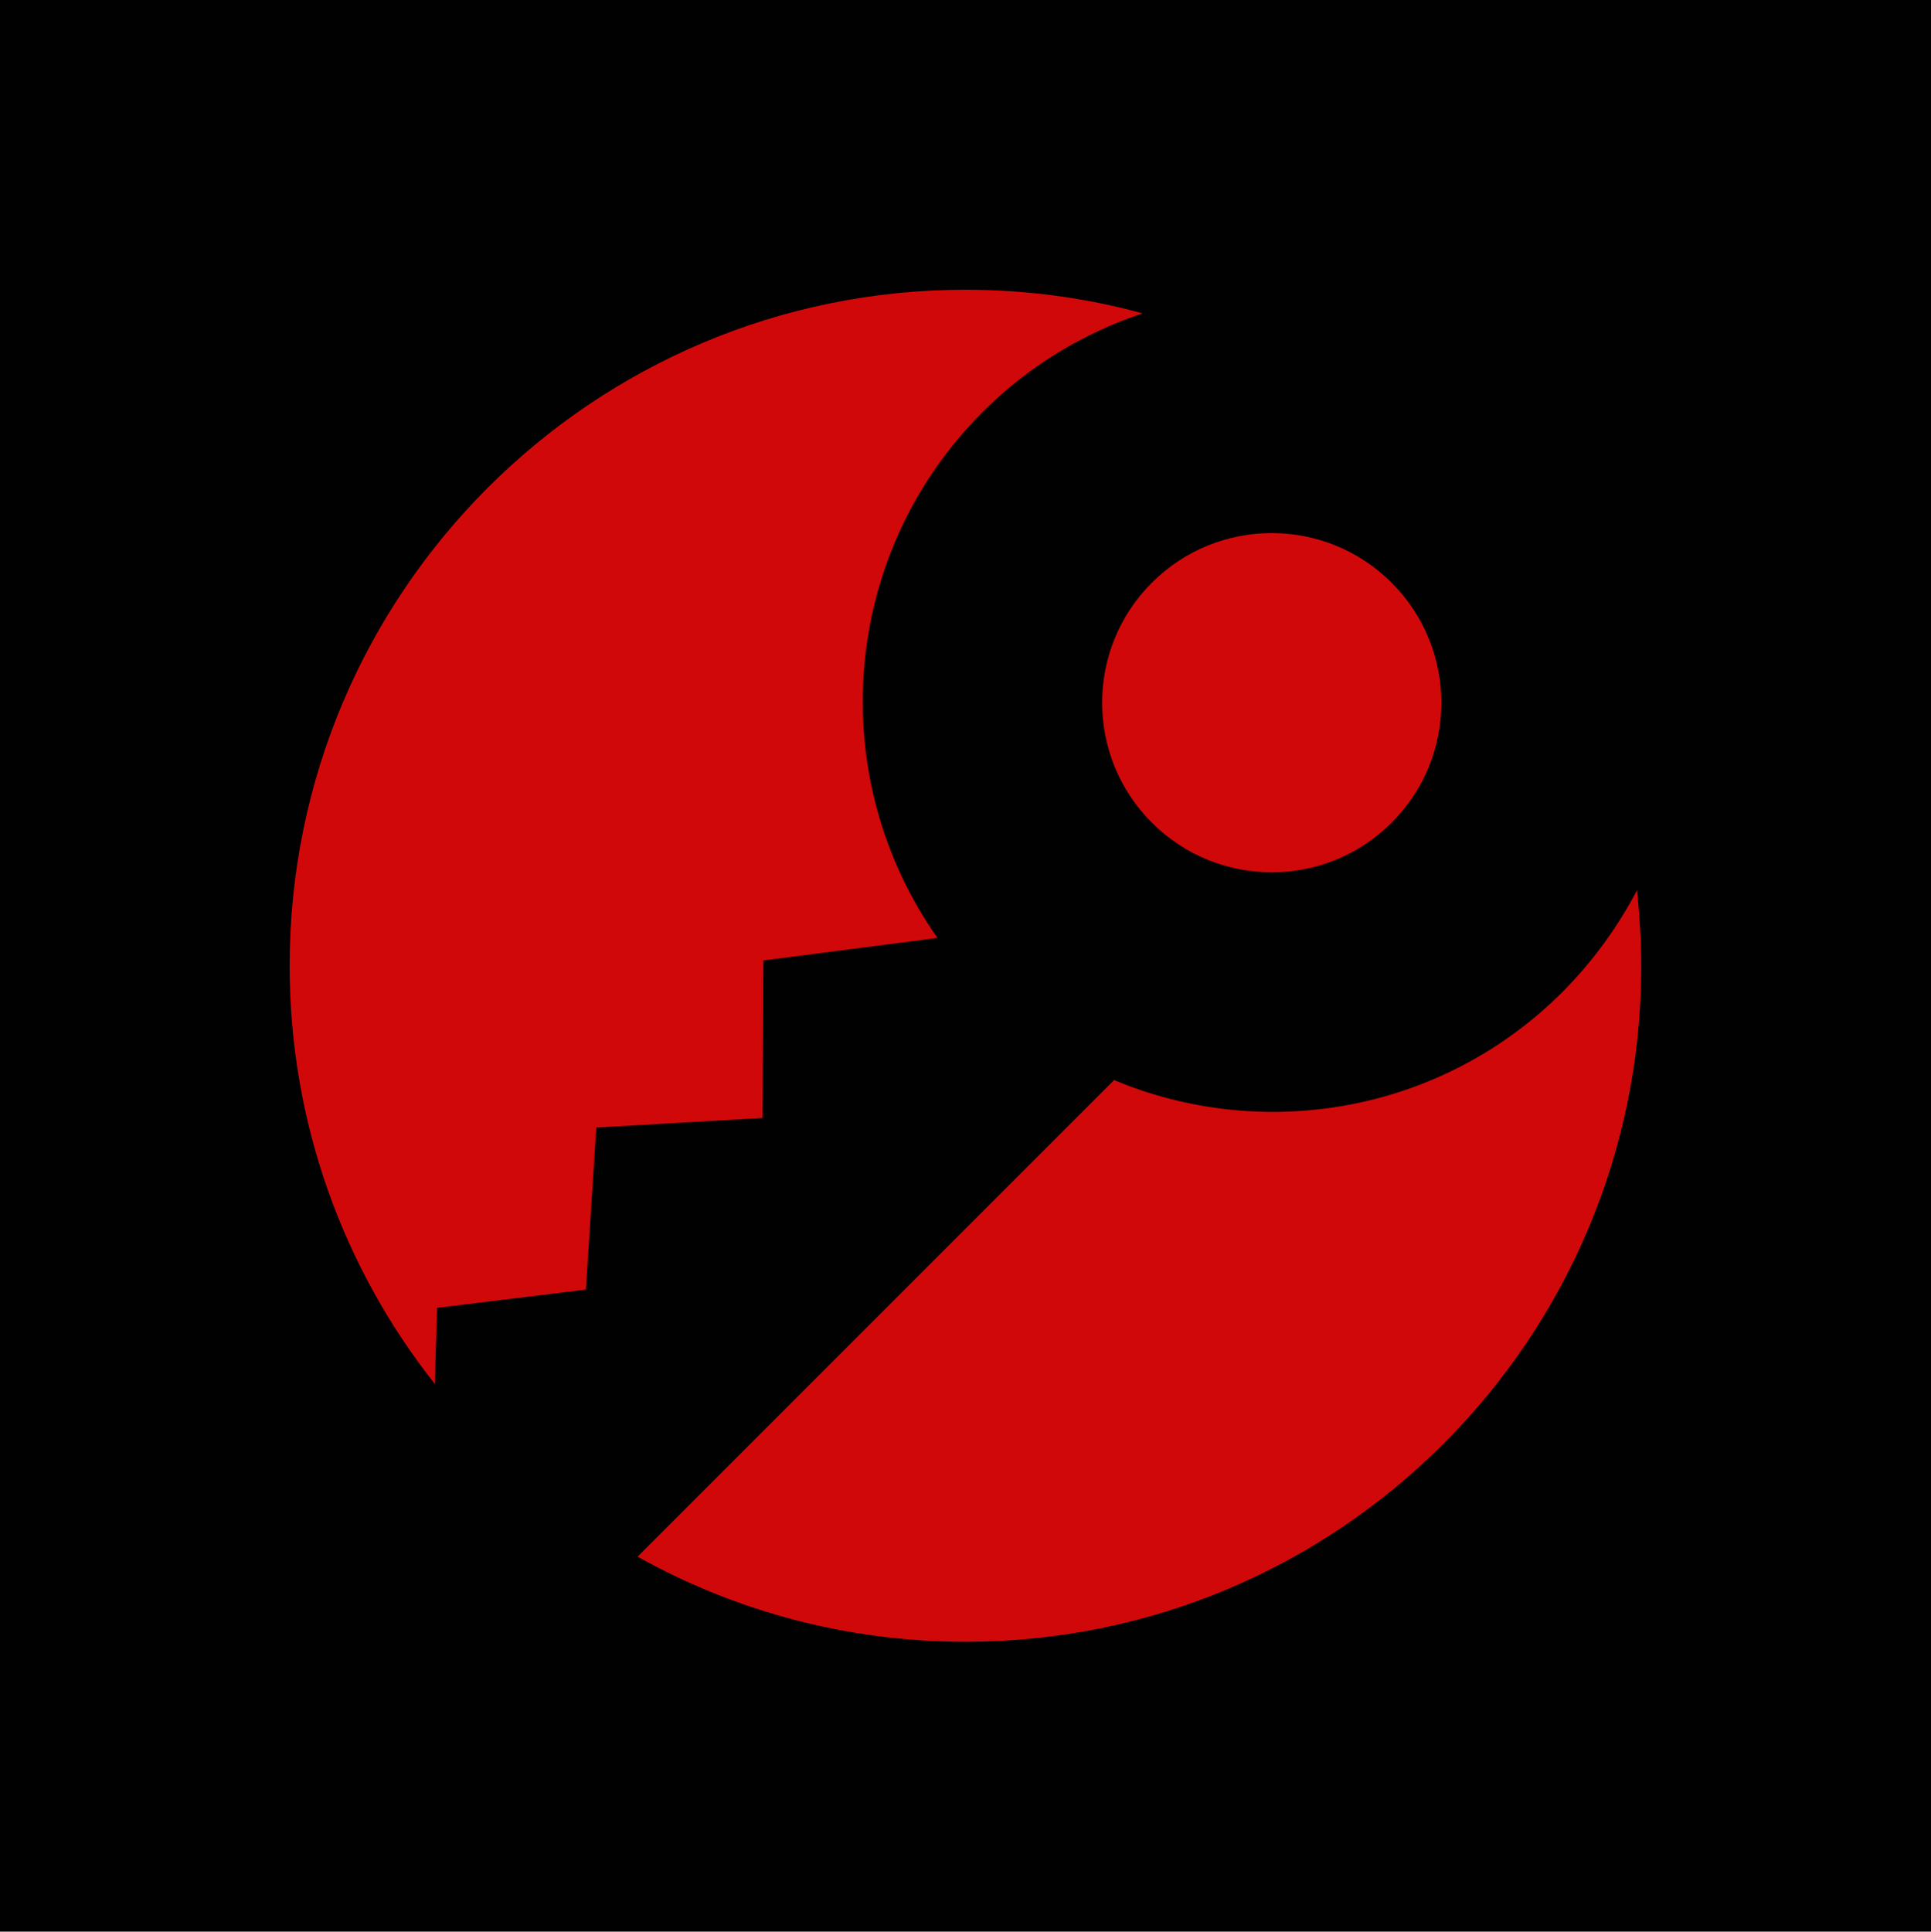
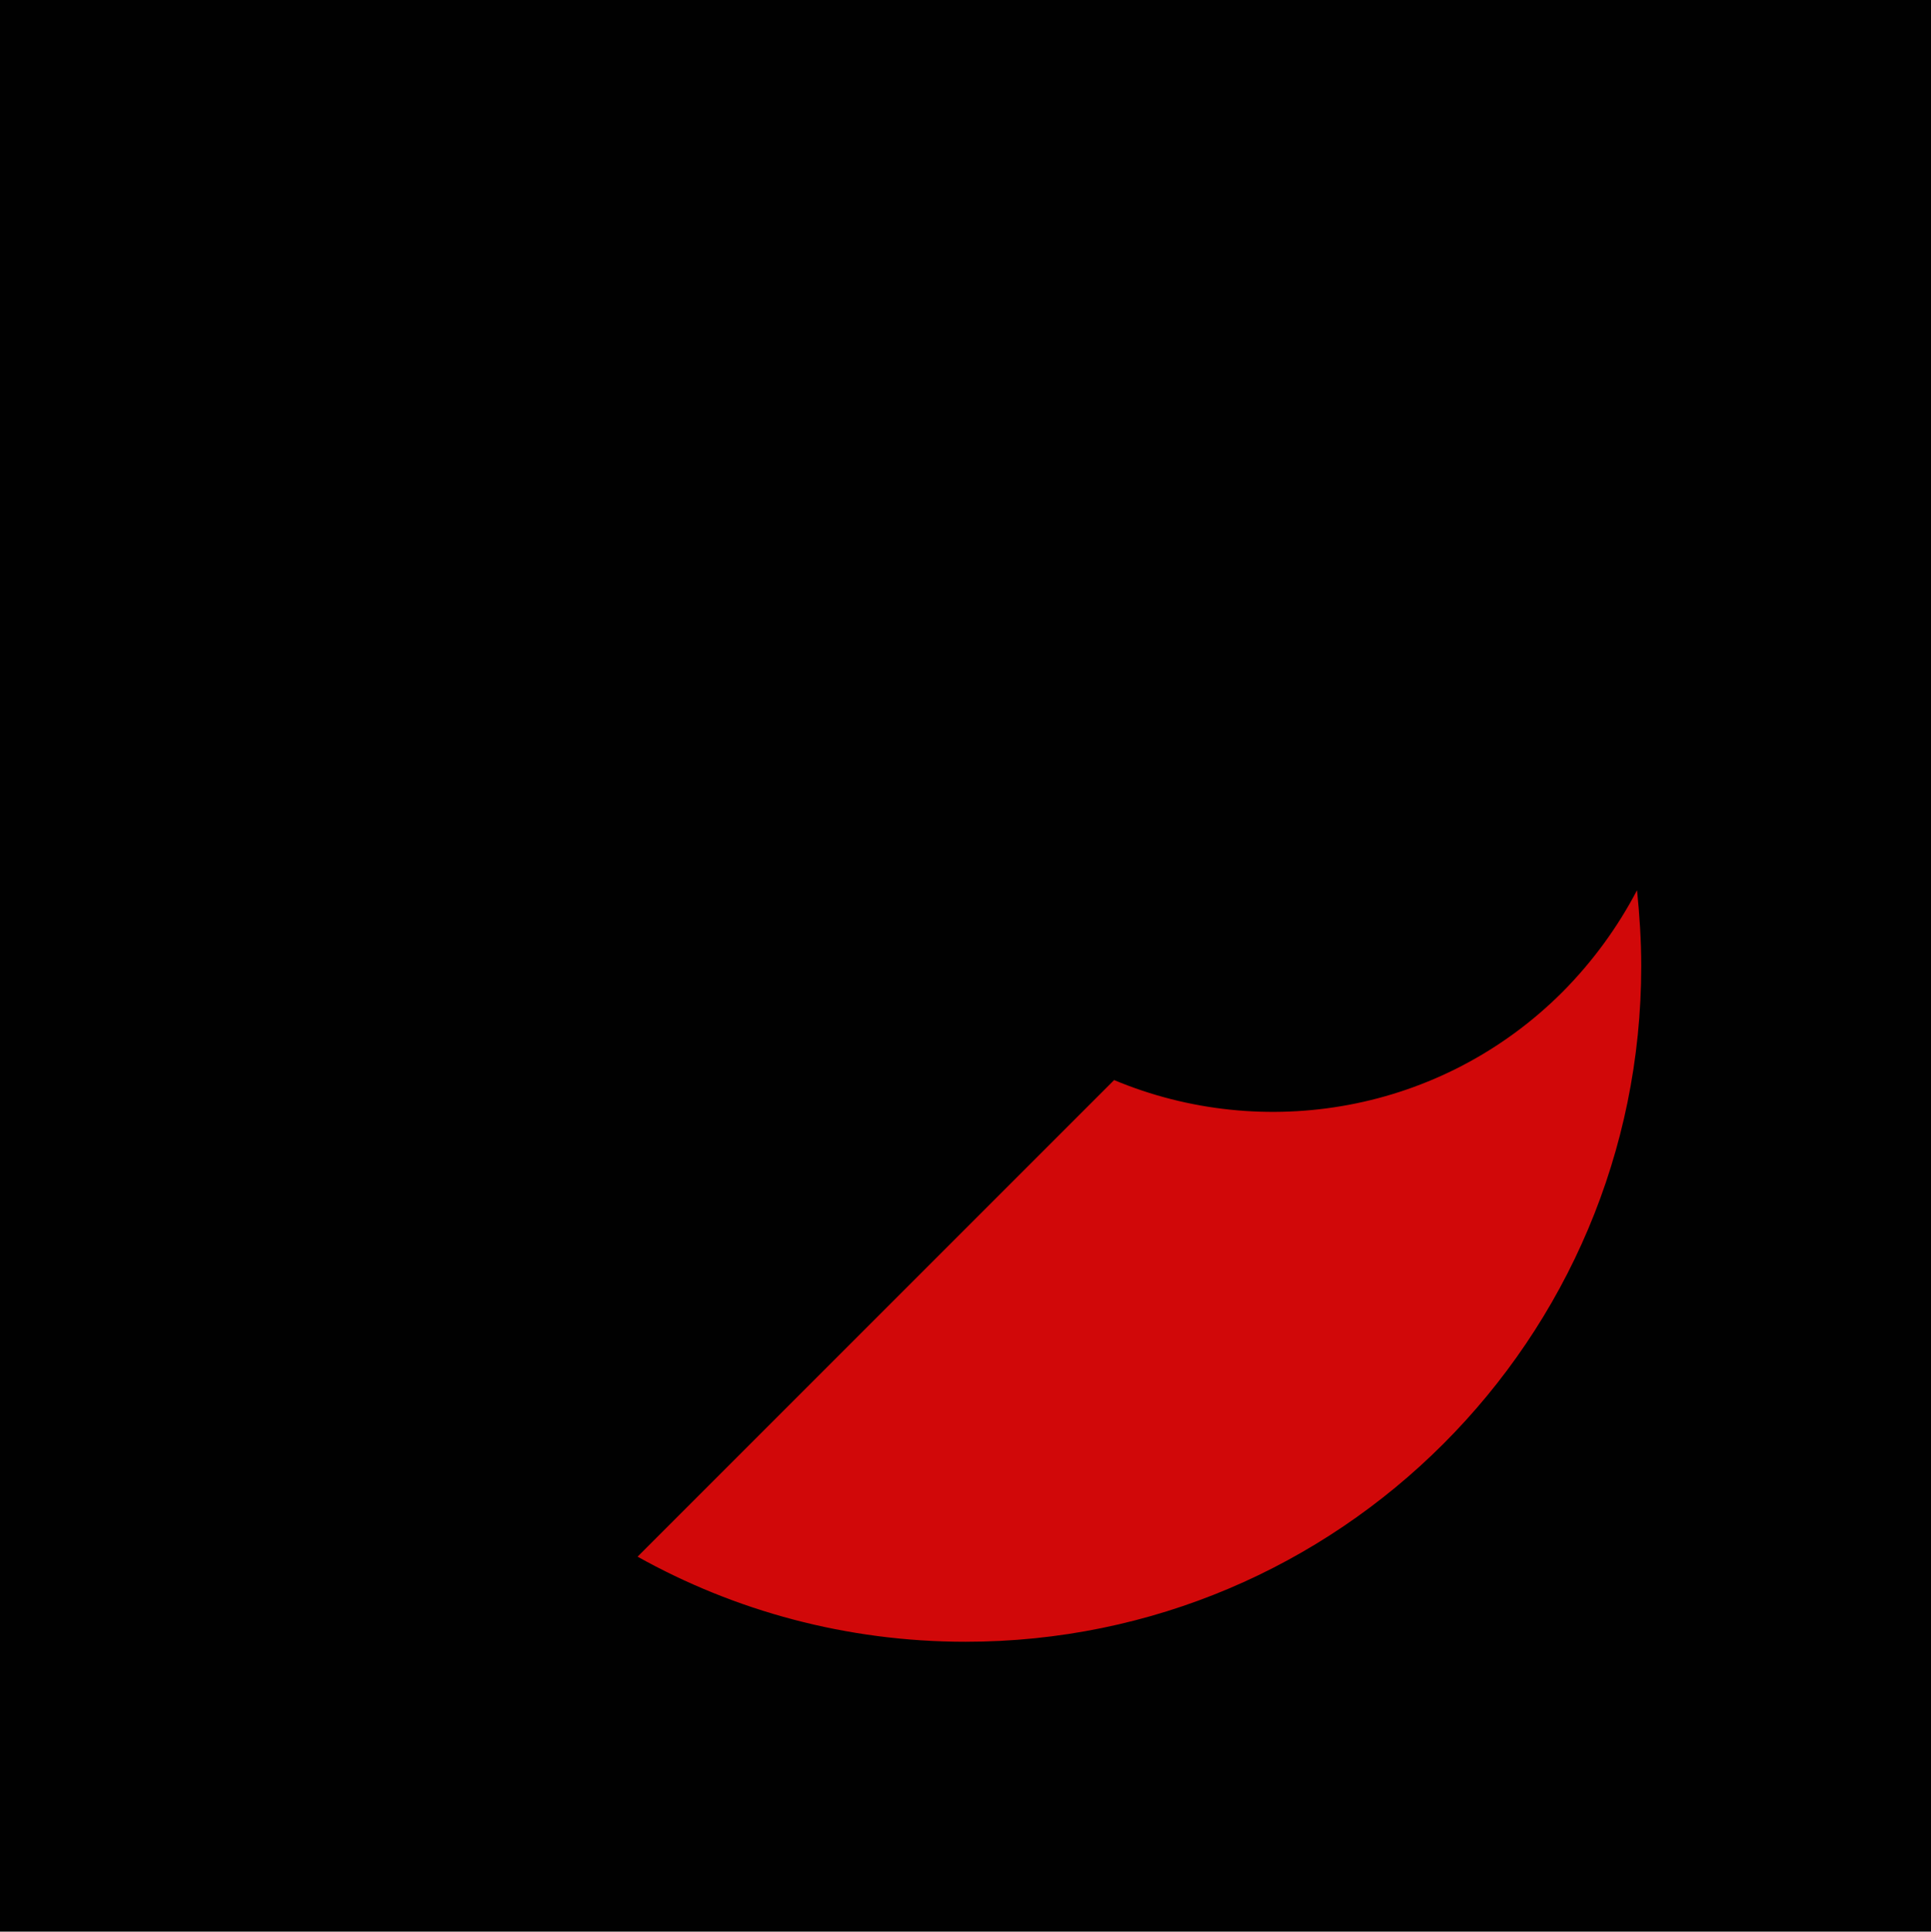
<svg xmlns="http://www.w3.org/2000/svg" width="999.792" height="1000" viewBox="0 0 999.792 1000">
  <defs />
  <path fill="#010101" d="M 0 0 L 1000 0 L 1000 1000 L 0 1000 Z" />
-   <path fill="#d10809" transform="matrix(1.454 0 0 1.454 -3.996 -3.951)" d="M 158.384 468.374 L 211.384 461.874 L 215.084 404.174 L 274.284 400.774 L 274.584 344.674 L 336.584 336.674 C 296.384 279.674 301.684 200.374 352.684 149.374 C 369.284 132.774 388.784 121.274 409.584 114.274 C 389.484 108.774 368.284 105.874 346.484 105.874 C 213.684 105.974 105.884 213.674 105.884 346.574 C 105.884 402.774 125.184 454.474 157.584 495.474 L 158.384 468.374 Z" />
-   <path fill="#d10809" transform="matrix(1.028 -1.028 1.028 1.028 -11.388 431.09)" d="M 418.936 293.062 C 418.936 326.42 391.894 353.462 358.536 353.462 C 325.178 353.462 298.136 326.42 298.136 293.062 C 298.136 259.704 325.178 232.662 358.536 232.662 C 391.894 232.662 418.936 259.704 418.936 293.062 Z" />
  <path fill="#d10809" transform="matrix(1.454 0 0 1.454 -3.996 -3.951)" d="M 559.184 355.874 C 515.984 399.074 452.484 409.474 399.484 387.274 L 229.784 556.974 C 264.384 576.274 304.184 587.274 346.584 587.274 C 479.484 587.274 587.184 479.574 587.184 346.674 C 587.184 337.574 586.584 328.574 585.684 319.674 C 578.884 332.674 570.084 344.874 559.184 355.874 Z" />
</svg>